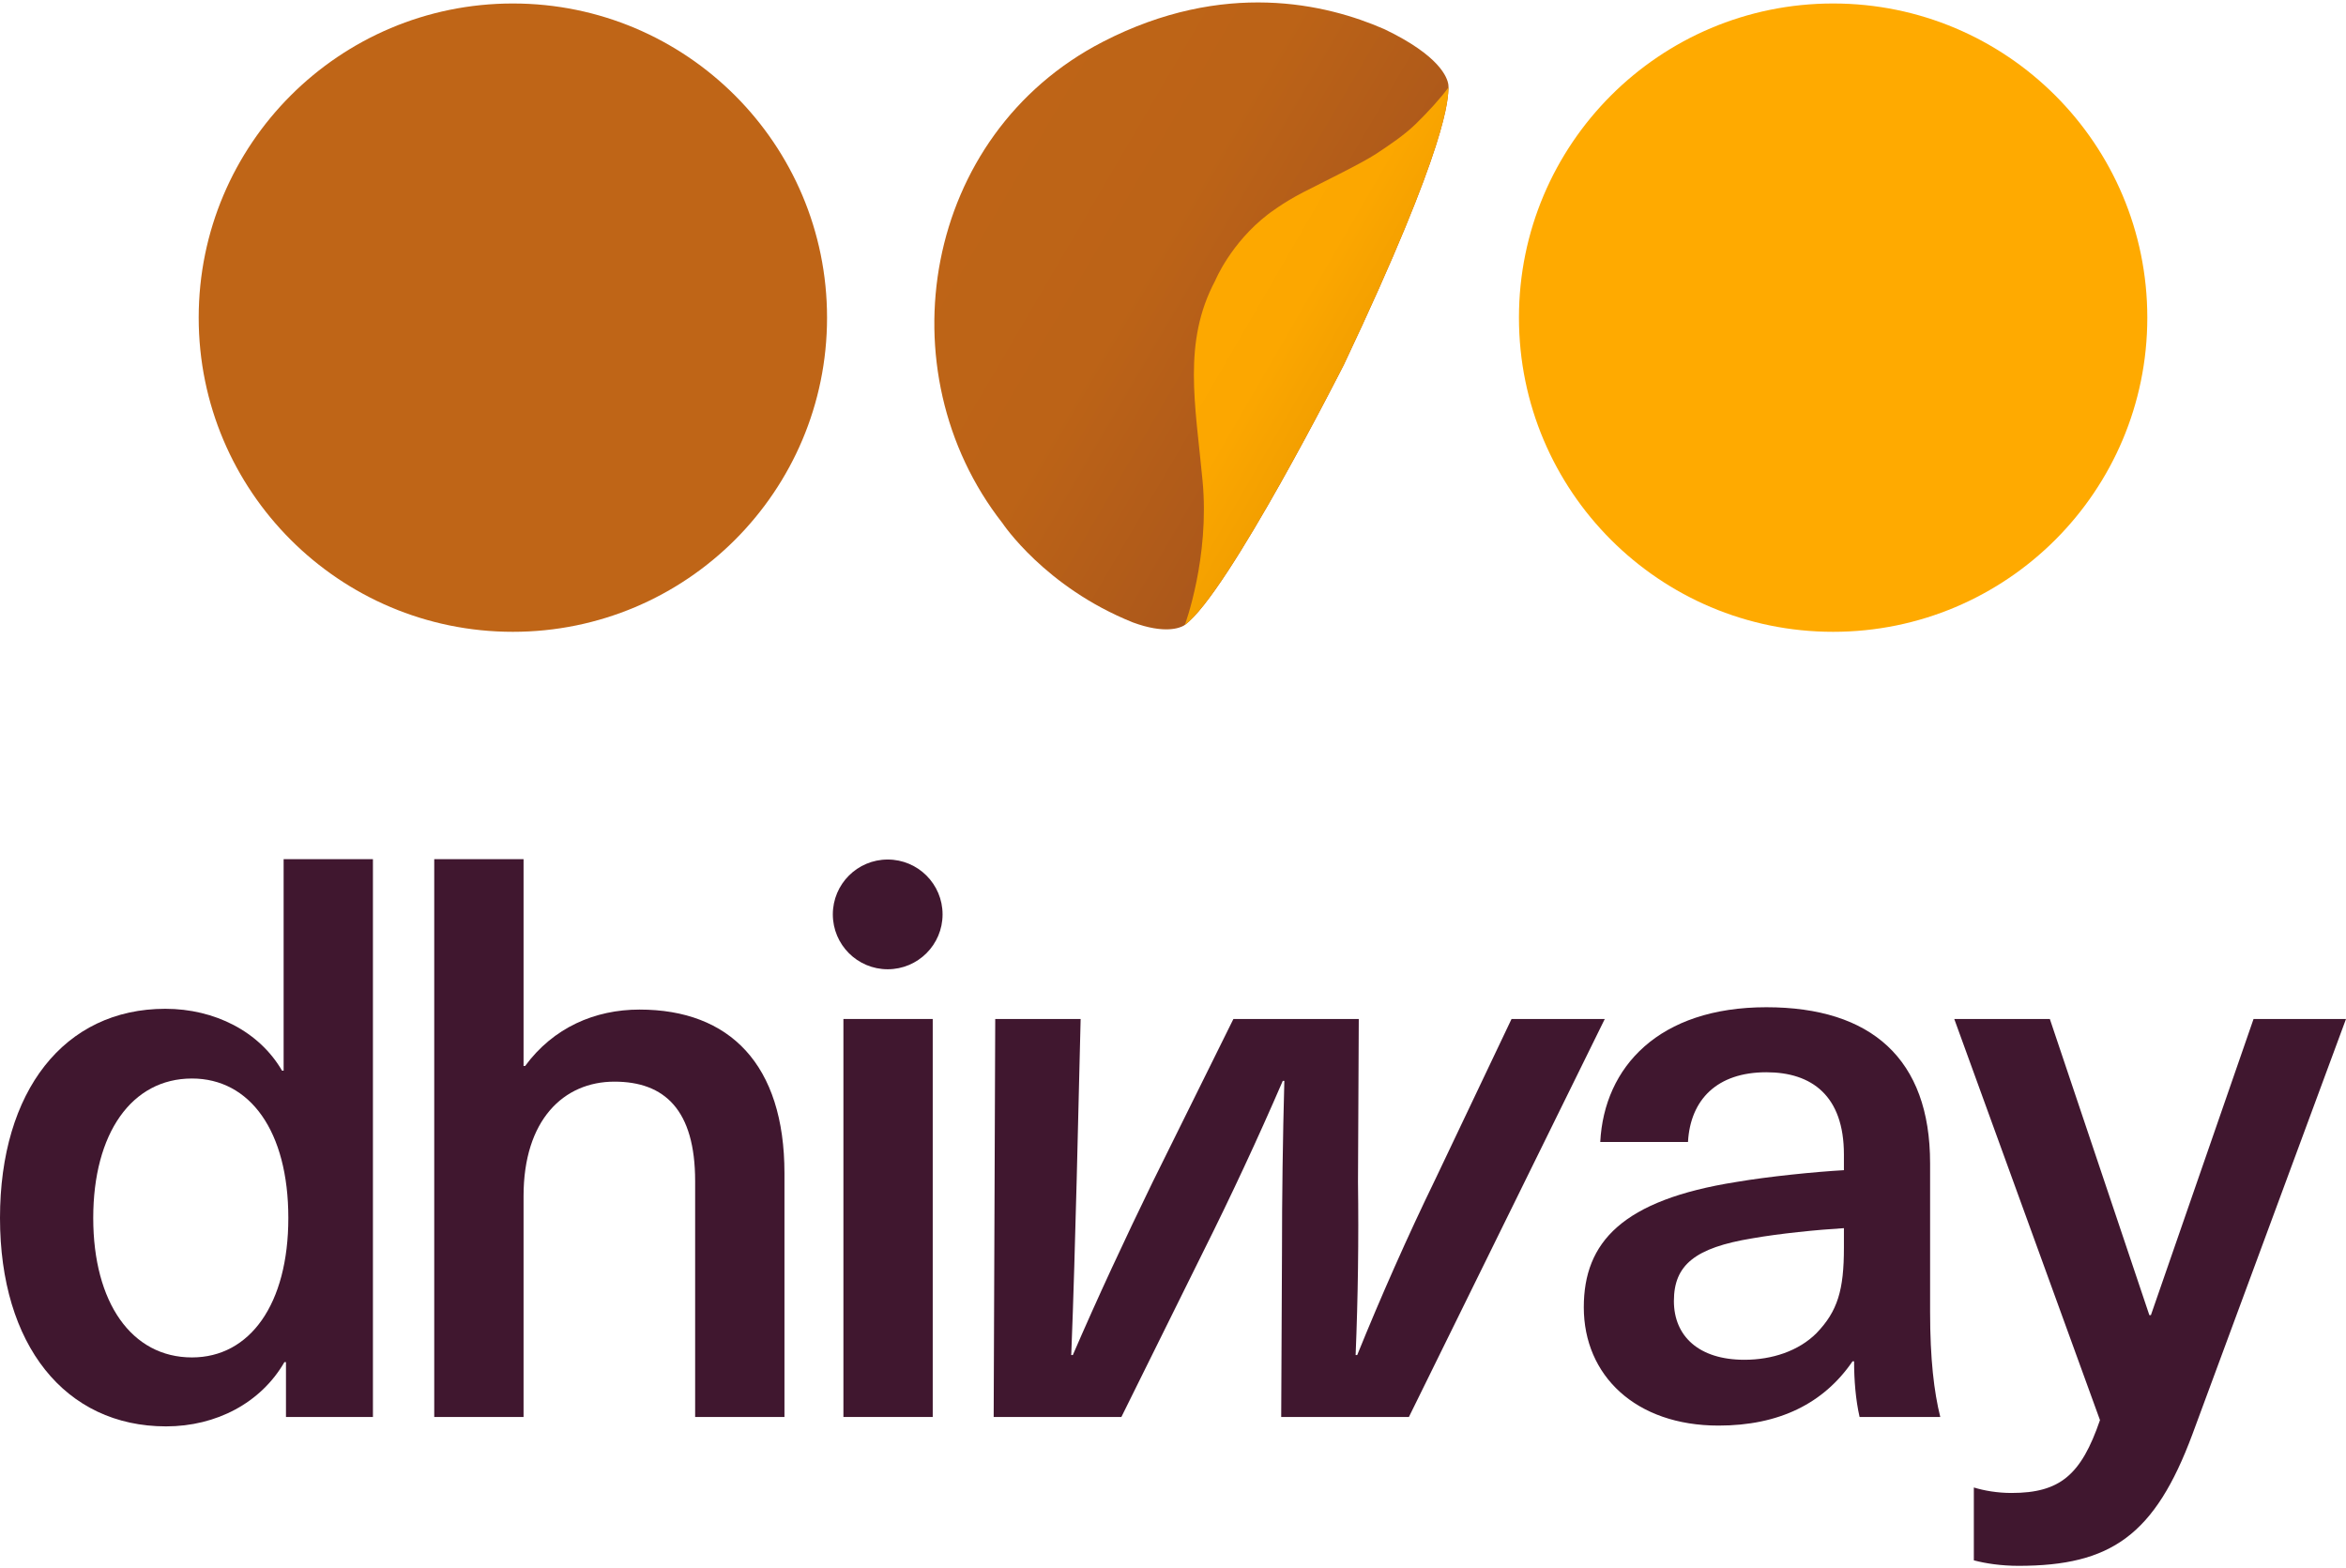
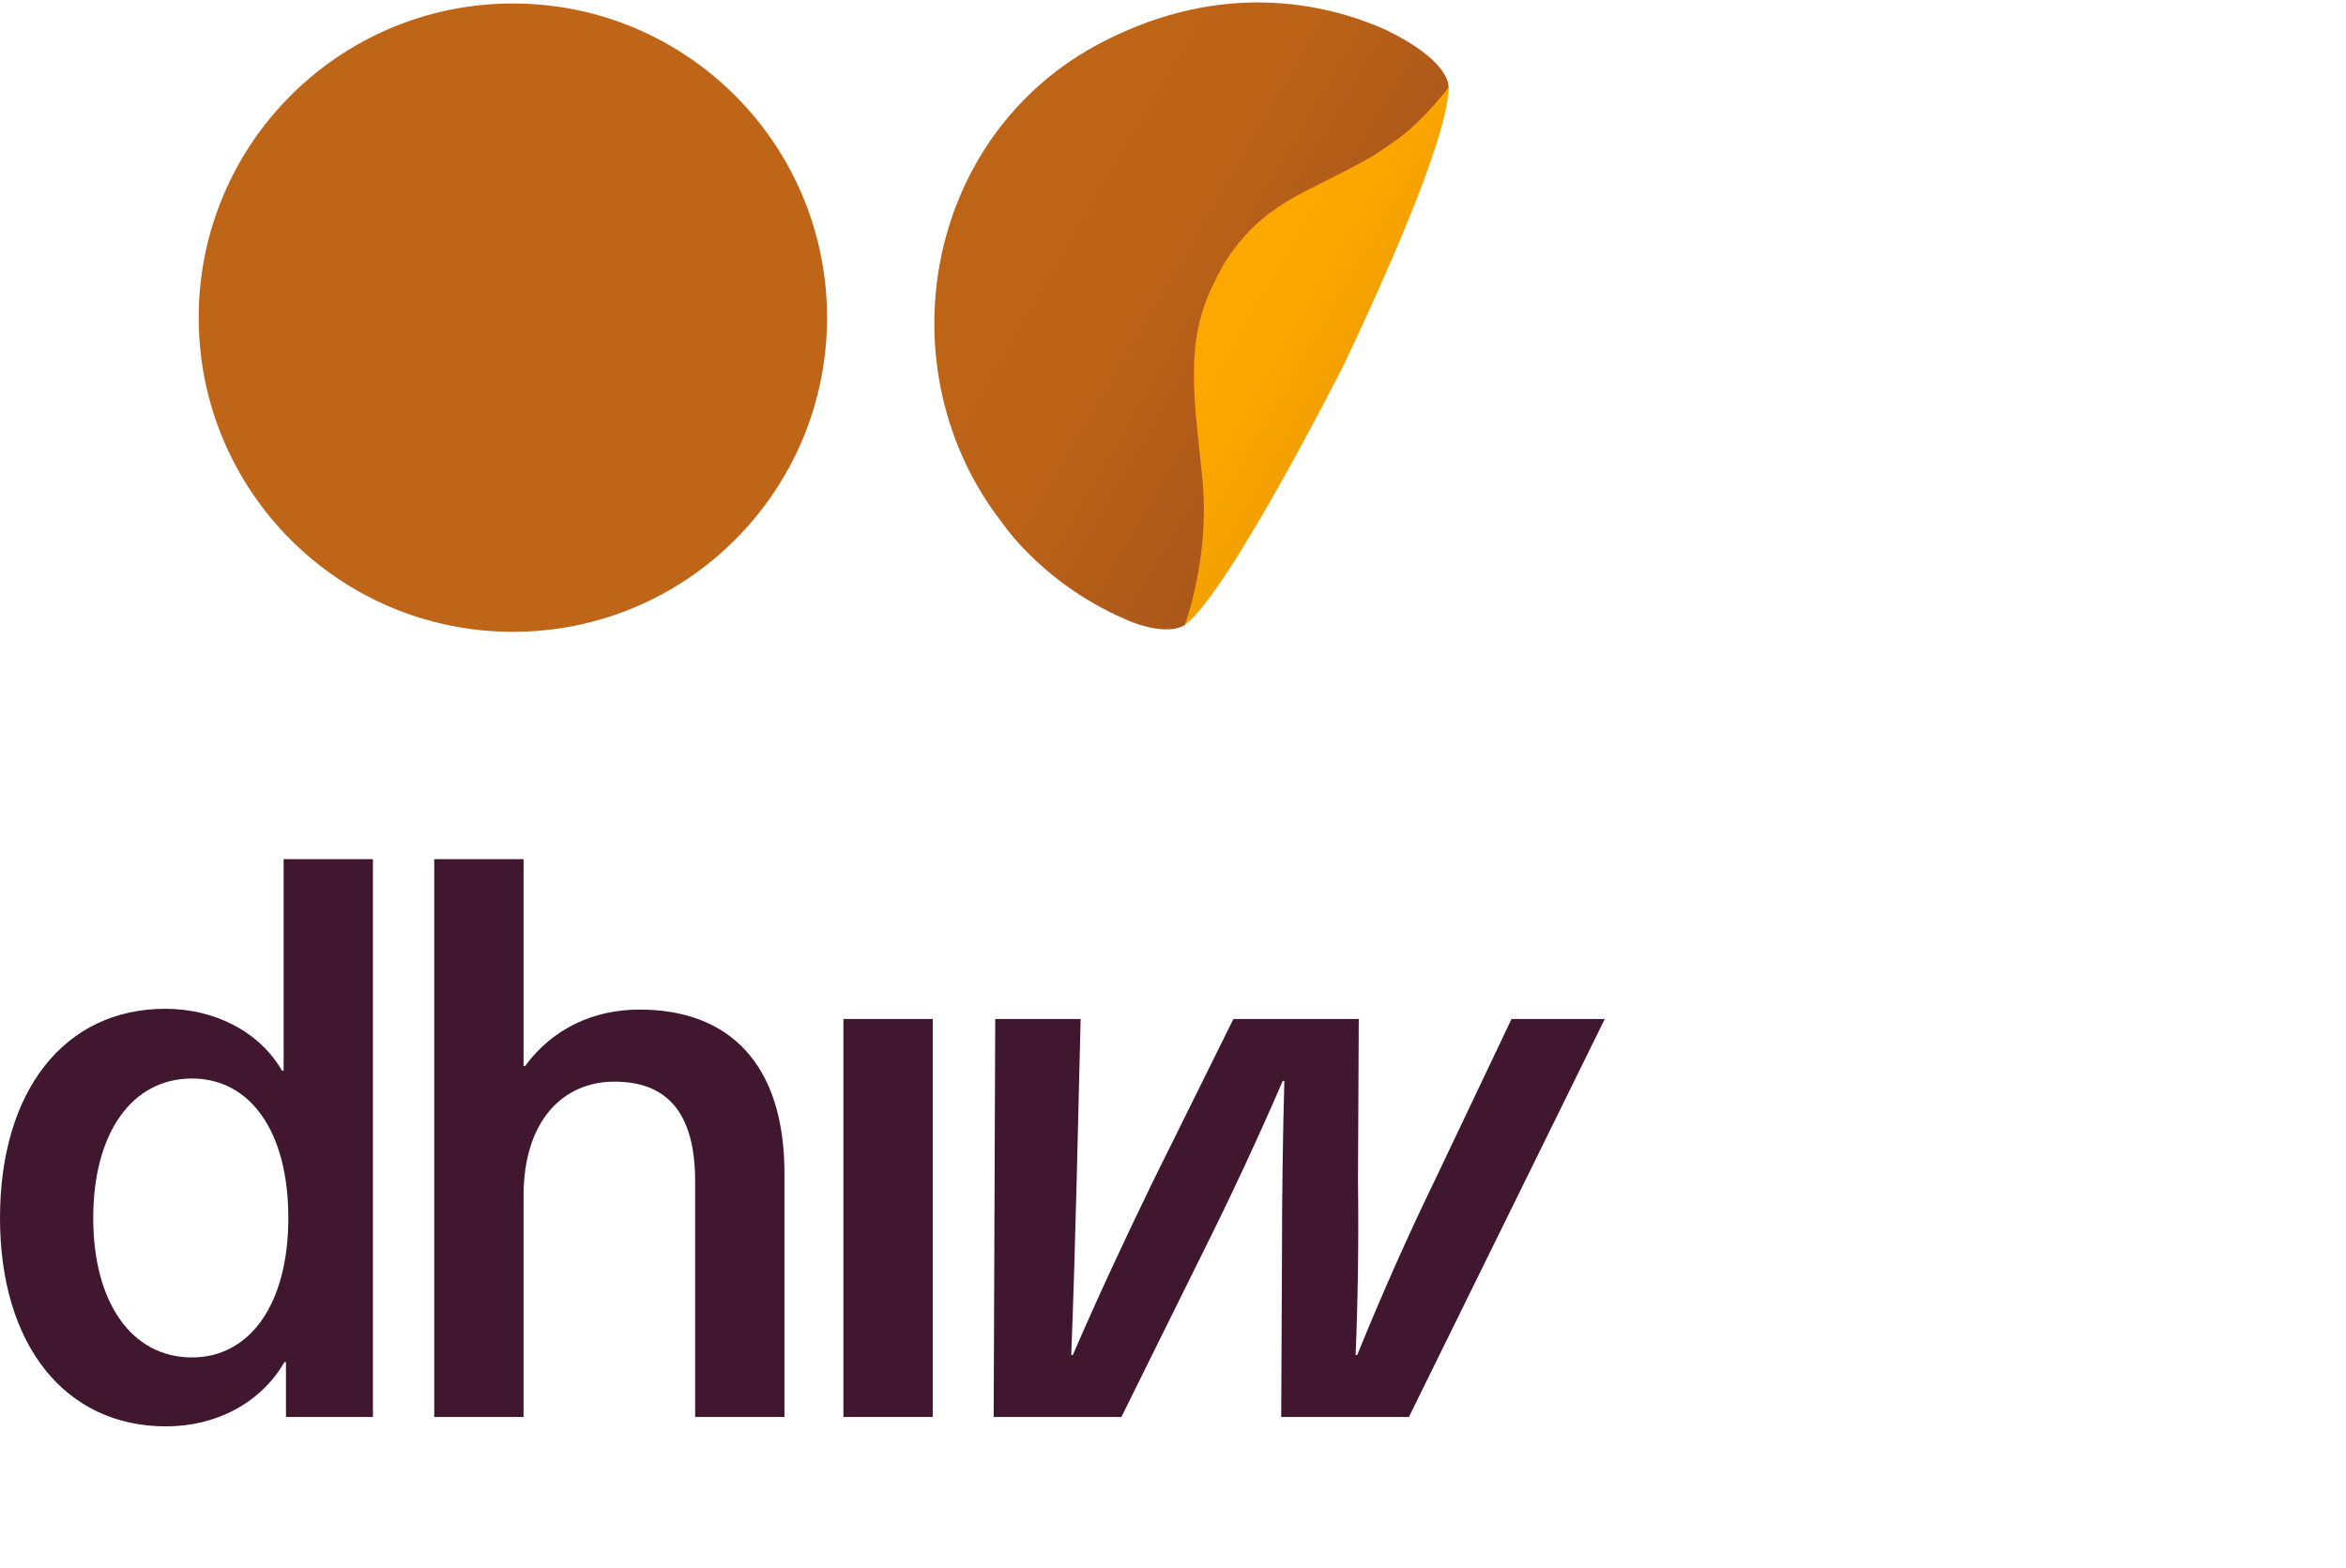
<svg xmlns="http://www.w3.org/2000/svg" xmlns:xlink="http://www.w3.org/1999/xlink" version="1.1" viewBox="171.765 179.25 638.47 425.5" width="642.47" height="429.5" id="svg14">
  <defs id="defs6">
    <linearGradient x1="0" x2="1" id="Gradient" gradientUnits="userSpaceOnUse">
      <stop offset="0" stop-color="#bf6517" id="stop1" />
      <stop offset=".418" stop-color="#bc6317" id="stop2" />
      <stop offset="1" stop-color="#994b1f" id="stop3" />
    </linearGradient>
    <linearGradient id="Obj_Gradient" xlink:href="#Gradient" gradientTransform="translate(406.599 212.937) rotate(30) scale(206.501)" />
    <linearGradient x1="0" x2="1" id="Gradient_2" gradientUnits="userSpaceOnUse">
      <stop offset="0" stop-color="#fa0" id="stop4" />
      <stop offset=".418" stop-color="#fca700" id="stop5" />
      <stop offset="1" stop-color="#d98a00" id="stop6" />
    </linearGradient>
    <linearGradient id="Obj_Gradient_2" xlink:href="#Gradient_2" gradientTransform="translate(471.511 241.675) rotate(30) scale(135.313)" />
  </defs>
  <g id="Canvas_1" fill-opacity="1" stroke="none" fill="none" stroke-opacity="1" stroke-dasharray="none">
    <title id="title6">Canvas 1</title>
    <g id="Canvas_1_Layer_1">
      <title id="title7">Layer 1</title>
      <g id="Graphic_2">
        <path d="M 249.593 564.236 L 249.593 549.311 L 249.168 549.311 C 242.77 560.398 230.614 566.796 216.968 566.796 C 189.462 566.796 171.765 544.62 171.765 510.075 C 171.765 475.53 189.25 453.145 216.755 453.145 C 230.189 453.145 242.341 459.328 248.527 469.989 L 248.955 469.989 L 248.955 412.418 L 273.26 412.418 L 273.26 564.237 L 249.593 564.237 Z M 197.139 510.075 C 197.139 533.105 207.588 548.03 224.007 548.03 C 239.785 548.03 250.234 533.533 250.234 510.075 C 250.234 486.408 239.785 472.12 224.007 472.12 C 207.588 472.12 197.139 487.048 197.139 510.075 Z" fill="#40172f" id="path7" />
      </g>
      <g id="Graphic_3">
        <path d="M 314.681 468.71 C 322.354 458.261 333.657 453.357 345.812 453.357 C 370.33 453.357 385.258 468.285 385.258 497.922 L 385.258 564.236 L 360.95 564.236 L 360.95 500.054 C 360.95 480.65 352.633 472.973 338.986 472.973 C 325.127 472.973 314.253 483.422 314.253 504.104 L 314.253 564.235 L 289.945 564.235 L 289.945 412.416 L 314.253 412.416 L 314.253 468.709 L 314.681 468.709 Z" fill="#40172f" id="path8" />
      </g>
      <g id="Graphic_4">
        <rect x="401.302" y="455.917" width="24.308" height="108.319" fill="#40172f" id="rect8" />
      </g>
      <g id="Graphic_5">
        <path d="M 520.448 564.236 L 520.661 519.458 C 520.661 504.105 520.874 488.539 521.302 472.761 L 520.874 472.761 C 514.054 488.539 506.802 504.105 499.126 519.458 L 476.953 564.236 L 442.196 564.236 L 442.621 455.917 L 465.863 455.917 L 464.797 499.413 C 464.369 515.194 463.944 531.613 463.306 547.392 L 463.731 547.392 C 470.554 531.614 477.803 516.048 485.479 500.267 L 507.44 455.917 L 541.559 455.917 L 541.346 500.267 C 541.559 516.048 541.346 531.614 540.702 547.392 L 541.13 547.392 C 547.528 531.614 554.777 515.195 562.453 499.413 L 583.135 455.917 L 608.509 455.917 L 555.204 564.236 L 520.447 564.236 Z" fill="#40172f" id="path9" />
      </g>
      <g id="Graphic_6">
-         <path d="M 697.047 495.15 L 697.047 535.665 C 697.047 548.458 698.113 557.413 699.816 564.236 L 677.855 564.236 C 676.789 559.544 676.361 554.215 676.361 549.095 L 675.936 549.095 C 668.047 560.61 655.894 566.58 639.472 566.58 C 616.874 566.58 602.799 552.933 602.799 534.383 C 602.799 516.686 613.248 505.171 644.379 500.267 C 653.118 498.776 665.915 497.498 673.591 497.069 L 673.591 492.806 C 673.591 476.812 664.845 470.417 652.48 470.417 C 639.046 470.417 631.798 477.878 631.157 489.393 L 607.277 489.393 C 608.343 468.923 623.268 452.72 652.48 452.72 C 681.055 452.72 697.045 466.792 697.045 495.151 Z M 673.592 512.847 C 666.341 513.275 655.895 514.341 648.643 515.619 C 633.077 518.179 627.32 522.87 627.32 532.679 C 627.32 542.272 634.143 548.67 646.511 548.67 C 653.975 548.67 661.223 546.326 666.128 541.422 C 671.885 535.449 673.592 529.695 673.592 518.18 L 673.592 512.848 Z" fill="#40172f" id="path10" />
-       </g>
+         </g>
      <g id="Graphic_7">
-         <path d="M 768.443 568.927 C 758.21 596.433 746.27 604.75 721.108 604.75 C 716.416 604.75 712.15 604.109 708.952 603.256 L 708.952 583.427 C 711.724 584.28 715.35 584.918 719.188 584.918 C 732.406 584.918 738.164 580.014 743.28 565.089 L 703.622 455.917 L 729.634 455.917 L 756.715 536.518 L 757.14 536.518 L 785.074 455.917 L 810.235 455.917 L 768.442 568.928 Z" fill="#40172f" id="path11" />
-       </g>
+         </g>
      <g id="Graphic_8">
-         <circle cx="413.355" cy="427.452" r="14.933" fill="#40172f" id="circle11" />
-       </g>
+         </g>
      <g id="Graphic_9">
        <circle cx="311.344" cy="265.04" r="85.504" fill="#bf6517" id="circle12" />
      </g>
      <g id="Graphic_10">
-         <circle cx="670.656" cy="265.04" r="85.504" fill="#fa0" id="circle13" />
-       </g>
+         </g>
      <g id="Graphic_11">
-         <path d="M 494.22 348.665 C 505.949 340.199 537.455 277.94 537.507 277.838 C 566.375 216.827 565.795 205.433 565.985 202.343 L 565.943 201.659 C 565.686 199.681 563.57 193.767 548.696 186.608 C 548.617 186.568 548.518 186.529 548.439 186.489 C 532.794 179.646 504.886 172.98 471.935 189.95 C 422.904 215.207 412.144 279.548 444.601 320.984 C 444.601 320.984 456.092 338.35 480.025 347.962 C 480.045 347.962 480.045 347.981 480.065 347.981 C 488.807 351.205 492.862 349.464 493.91 348.871 C 494.088 348.752 494.22 348.664 494.22 348.664 Z" fill="url(#Obj_Gradient)" id="path13" />
+         <path d="M 494.22 348.665 C 566.375 216.827 565.795 205.433 565.985 202.343 L 565.943 201.659 C 565.686 199.681 563.57 193.767 548.696 186.608 C 548.617 186.568 548.518 186.529 548.439 186.489 C 532.794 179.646 504.886 172.98 471.935 189.95 C 422.904 215.207 412.144 279.548 444.601 320.984 C 444.601 320.984 456.092 338.35 480.025 347.962 C 480.045 347.962 480.045 347.981 480.065 347.981 C 488.807 351.205 492.862 349.464 493.91 348.871 C 494.088 348.752 494.22 348.664 494.22 348.664 Z" fill="url(#Obj_Gradient)" id="path13" />
      </g>
      <g id="Graphic_12">
        <path d="M 537.507 277.838 C 537.455 277.94 505.949 340.2 494.22 348.665 C 494.22 348.665 501.025 330.42 499.049 309.464 C 497.073 288.508 493.568 271.732 502.496 254.94 C 502.496 254.94 506.679 244.741 516.83 236.935 C 516.83 236.935 520.817 233.804 526.412 230.93 C 532.007 228.056 542.48 222.962 546.241 220.479 C 550.002 217.996 553.907 215.393 557.08 212.31 C 560.253 209.227 564.147 204.976 565.986 202.342 C 565.795 205.433 566.376 216.826 537.508 277.837 Z" fill="url(#Obj_Gradient_2)" id="path14" />
      </g>
    </g>
  </g>
</svg>